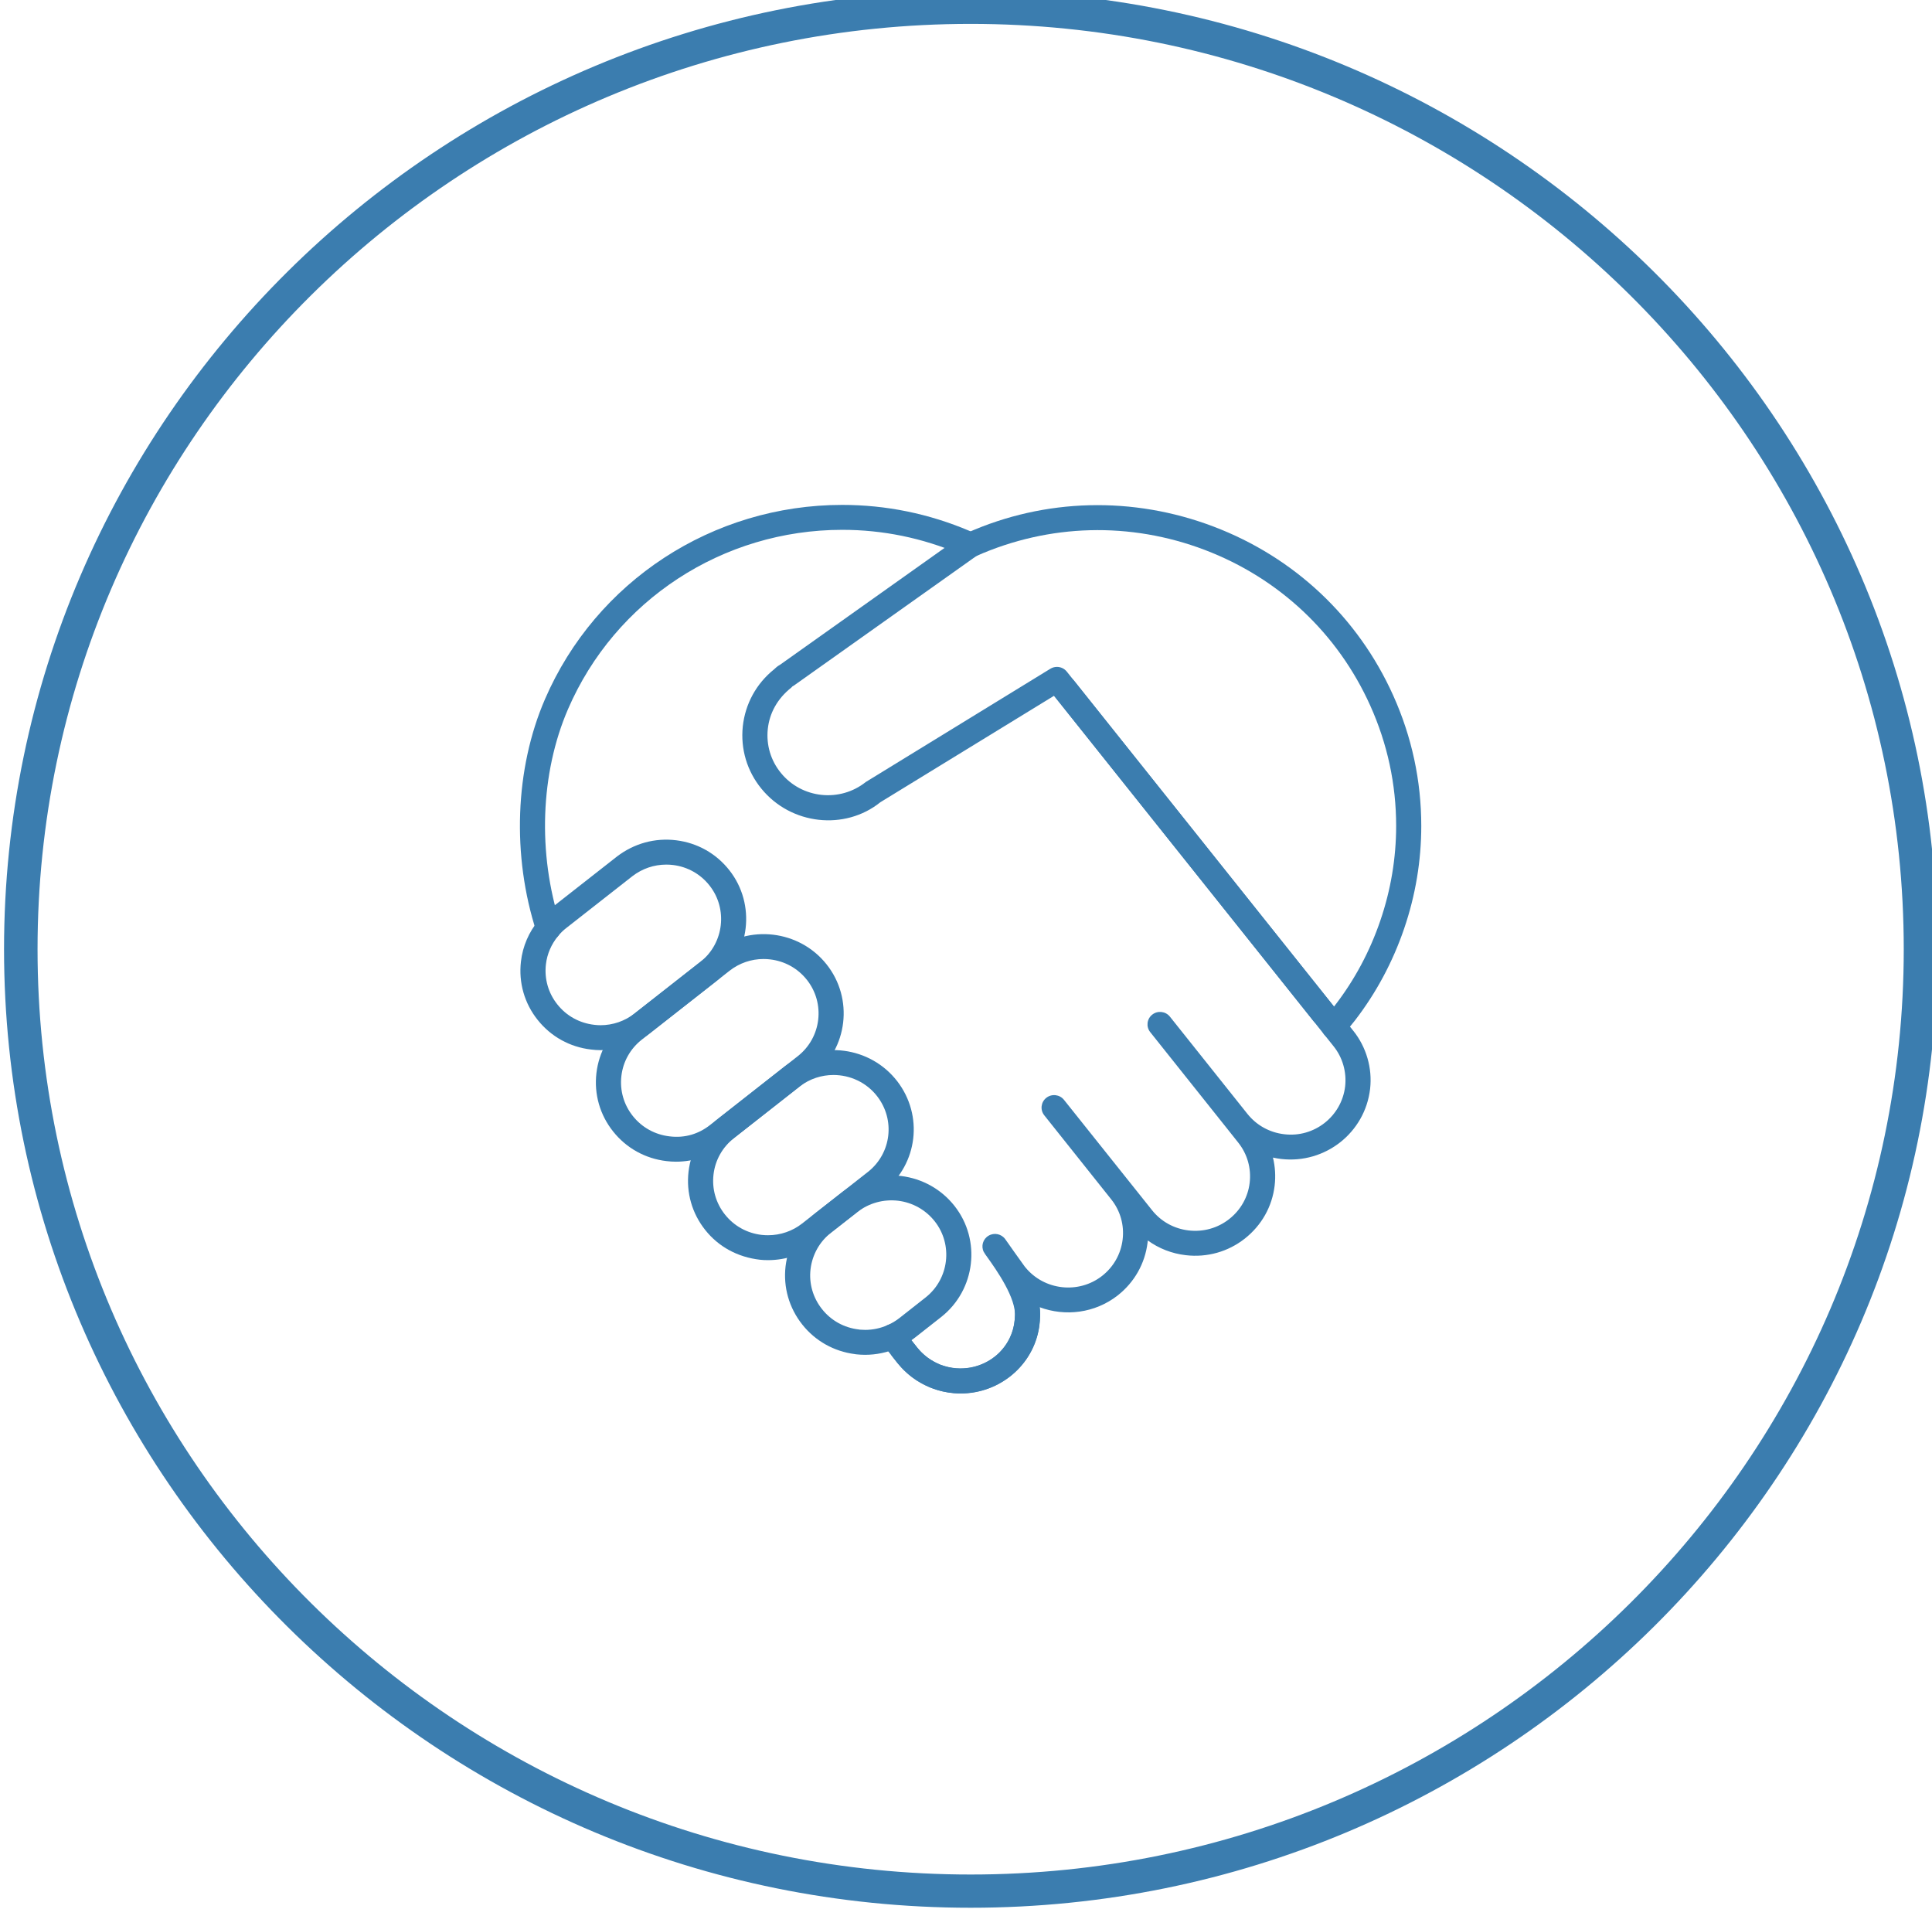
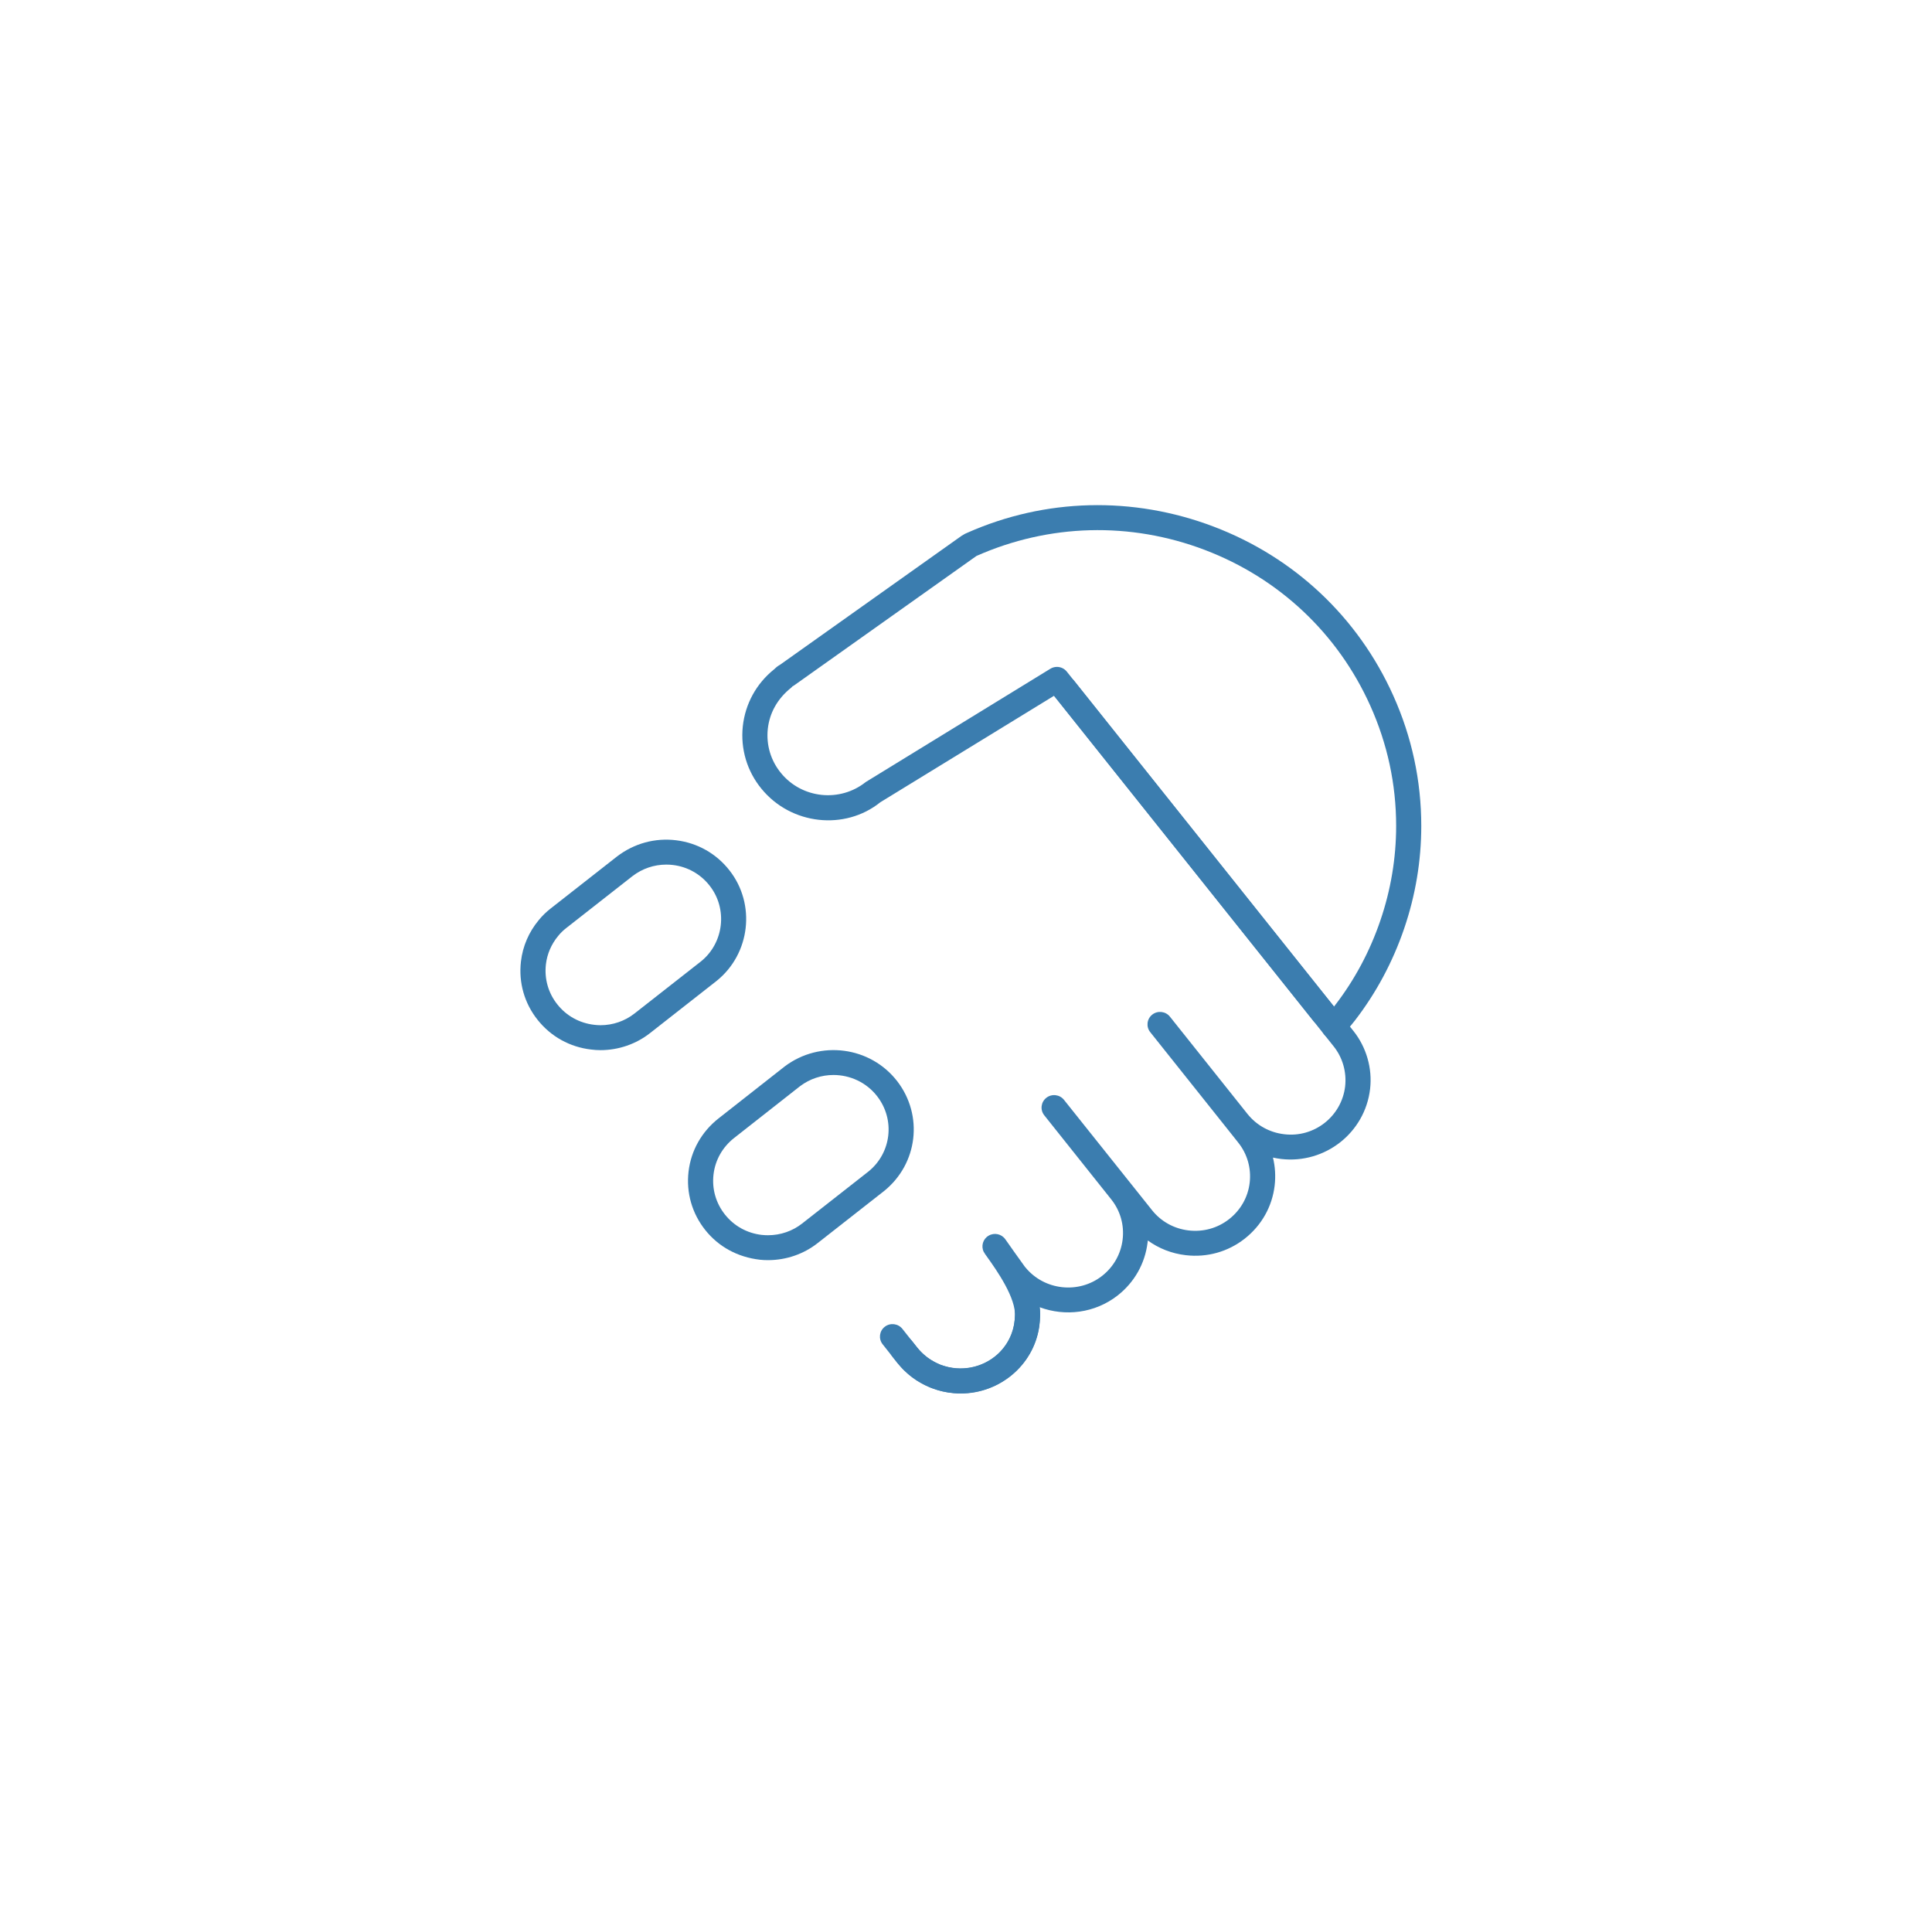
<svg xmlns="http://www.w3.org/2000/svg" xmlns:ns1="http://www.inkscape.org/namespaces/inkscape" xmlns:ns2="http://sodipodi.sourceforge.net/DTD/sodipodi-0.dtd" width="343.397" height="340.491" viewBox="0 0 90.857 90.088" version="1.1" id="svg1303" ns1:version="1.2 (dc2aedaf03, 2022-05-15)" ns2:docname="ruce.svg">
  <ns2:namedview id="namedview1305" pagecolor="#ffffff" bordercolor="#666666" borderopacity="1.0" ns1:showpageshadow="2" ns1:pageopacity="0.0" ns1:pagecheckerboard="0" ns1:deskcolor="#d1d1d1" ns1:document-units="mm" showgrid="false" ns1:zoom="0.594652201" ns1:cx="-8.40827629" ns1:cy="326.24112" ns1:window-width="2560" ns1:window-height="1417" ns1:window-x="-8" ns1:window-y="-8" ns1:window-maximized="1" ns1:current-layer="layer1" />
  <defs id="defs1300">
    <clipPath clipPathUnits="userSpaceOnUse" id="clipPath1063">
      <path d="m -978.482,-1960.38 h 3370.394 v 2383.937 h -3370.394 z" id="path1065" style="stroke-width:1" />
    </clipPath>
    <clipPath clipPathUnits="userSpaceOnUse" id="clipPath1059">
-       <path d="M -963.732,-1786.443 H 2406.662 V 597.495 H -963.732 Z" id="path1061" style="stroke-width:1" />
+       <path d="M -963.732,-1786.443 H 2406.662 H -963.732 Z" id="path1061" style="stroke-width:1" />
    </clipPath>
    <clipPath clipPathUnits="userSpaceOnUse" id="clipPath1055">
      <path d="m -960.206,-1820.366 h 3370.394 v 2383.937 h -3370.394 z" id="path1057" style="stroke-width:1" />
    </clipPath>
    <clipPath clipPathUnits="userSpaceOnUse" id="clipPath1051">
      <path d="m -950.893,-1835.815 h 3370.394 v 2383.937 h -3370.394 z" id="path1053" style="stroke-width:1" />
    </clipPath>
    <clipPath clipPathUnits="userSpaceOnUse" id="clipPath1047">
      <path d="m -937.931,-1848.392 h 3370.394 v 2383.937 h -3370.394 z" id="path1049" style="stroke-width:1" />
    </clipPath>
    <clipPath clipPathUnits="userSpaceOnUse" id="clipPath1043">
      <path d="m -977.174,-1777.938 h 3370.394 v 2383.937 h -3370.394 z" id="path1045" style="stroke-width:1" />
    </clipPath>
    <clipPath clipPathUnits="userSpaceOnUse" id="clipPath1039">
-       <path d="m -922.231,-1838.275 h 3370.394 v 2383.937 h -3370.394 z" id="path1041" style="stroke-width:1" />
-     </clipPath>
+       </clipPath>
    <clipPath clipPathUnits="userSpaceOnUse" id="clipPath1035">
      <path d="m -977.142,-1777.959 h 3370.394 v 2383.937 h -3370.394 z" id="path1037" style="stroke-width:1" />
    </clipPath>
    <clipPath clipPathUnits="userSpaceOnUse" id="clipPath1031">
      <path d="m -989.978,-1874.727 h 3370.394 v 2383.937 h -3370.394 z" id="path1033" style="stroke-width:1" />
    </clipPath>
  </defs>
  <g ns1:label="Vrstva 1" ns1:groupmode="layer" id="layer1" transform="translate(-32.88,8.559)">
    <g id="g1153" transform="matrix(0.353,0,0,-0.353,-268.66,688.144)">
      <g id="g92" transform="translate(983.533,1970.481)" clip-path="url(#clipPath1063)">
-         <path d="m 0,0 c -68.545,0 -124.31,-55.295 -124.31,-123.259 0,-67.965 55.765,-123.257 124.31,-123.257 68.545,0 124.31,55.292 124.31,123.257 C 124.31,-55.295 68.545,0 0,0 m 0,-250.942 c -71.006,0 -128.774,57.278 -128.774,127.683 0,70.406 57.768,127.685 128.774,127.685 71.006,0 128.774,-57.279 128.774,-127.685 0,-70.405 -57.768,-127.683 -128.774,-127.683" style="fill:#3b7daf;fill-opacity:1;fill-rule:nonzero;stroke:none" id="path94" />
-       </g>
+         </g>
      <g id="g96" transform="translate(968.783,1796.544)" clip-path="url(#clipPath1059)">
        <path d="m 0,0 c 0.276,-0.019 0.482,-0.03 0.693,-0.03 1.016,0 2.041,0.215 2.966,0.624 0.58,0.253 1.107,0.566 1.582,0.938 l 3.526,2.773 c 3.113,2.468 3.651,7.016 1.197,10.128 -1.207,1.529 -2.943,2.503 -4.887,2.742 -1.934,0.219 -3.854,-0.3 -5.406,-1.499 L -3.845,12.924 C -5.373,11.723 -6.345,9.994 -6.58,8.059 -6.804,6.151 -6.259,4.253 -5.043,2.726 -3.837,1.208 -2.103,0.25 -0.156,0.026 -0.104,0.019 -0.051,0.011 0,0 m 0.693,-3.35 c -0.4,0 -0.788,0.024 -1.189,0.065 -0.064,0.007 -0.13,0.017 -0.194,0.03 -2.778,0.359 -5.253,1.749 -6.982,3.925 -1.767,2.222 -2.56,4.984 -2.234,7.78 0.342,2.815 1.756,5.324 3.983,7.076 l 3.527,2.763 c 2.264,1.746 5.06,2.526 7.881,2.18 2.834,-0.349 5.359,-1.765 7.114,-3.987 C 12.599,16.48 12.6,16.48 12.6,16.48 16.18,11.941 15.397,5.315 10.853,1.707 L 7.321,-1.067 C 6.622,-1.617 5.845,-2.079 5.012,-2.442 3.674,-3.035 2.176,-3.35 0.693,-3.35" style="fill:#3b7daf;fill-opacity:1;fill-rule:nonzero;stroke:none" id="path98" />
      </g>
      <g id="g100" transform="translate(965.257,1830.468)" clip-path="url(#clipPath1055)">
        <path d="m 0,0 c -1.556,0 -3.124,-0.487 -4.455,-1.494 l -8.789,-6.905 c -1.539,-1.213 -2.511,-2.934 -2.735,-4.849 -0.228,-1.933 0.318,-3.832 1.531,-5.352 1.208,-1.518 2.944,-2.477 4.893,-2.702 0.376,-0.037 0.611,-0.043 0.846,-0.043 1.649,0 3.26,0.555 4.535,1.562 l 8.851,6.939 c 3.04,2.474 3.56,6.872 1.159,9.993 C 4.396,-0.981 2.21,0 0,0 m -8.709,-24.664 c -0.361,0 -0.725,0.014 -1.074,0.053 -2.999,0.342 -5.53,1.74 -7.29,3.951 -1.768,2.212 -2.562,4.98 -2.233,7.796 0.327,2.792 1.742,5.301 3.98,7.066 L -6.51,1.128 C -1.799,4.694 4.923,3.802 8.498,-0.836 H 8.5 c 3.497,-4.553 2.742,-10.961 -1.722,-14.593 l -8.874,-6.955 c -1.858,-1.47 -4.209,-2.28 -6.613,-2.28" style="fill:#3b7daf;fill-opacity:1;fill-rule:nonzero;stroke:none" id="path102" />
      </g>
      <g id="g104" transform="translate(955.944,1845.917)" clip-path="url(#clipPath1051)">
-         <path d="m 0,0 c -1.638,0 -3.217,-0.54 -4.523,-1.559 l -11.686,-9.172 c -1.54,-1.208 -2.508,-2.93 -2.731,-4.85 -0.225,-1.928 0.318,-3.825 1.533,-5.343 1.209,-1.519 2.946,-2.476 4.891,-2.701 2.045,-0.256 3.894,0.335 5.381,1.509 l 11.701,9.18 c 3.148,2.479 3.686,7.042 1.2,10.171 H 5.765 C 4.557,-1.243 2.821,-0.279 0.877,-0.052 0.583,-0.018 0.291,0 0,0 m -11.667,-26.999 c -0.414,0 -0.841,0.026 -1.254,0.078 -2.817,0.324 -5.351,1.724 -7.112,3.937 -1.768,2.21 -2.562,4.976 -2.233,7.786 0.327,2.801 1.737,5.31 3.971,7.065 l 11.699,9.181 c 4.629,3.607 11.353,2.821 14.99,-1.759 3.628,-4.56 2.842,-11.213 -1.748,-14.826 l -11.699,-9.18 c -1.861,-1.472 -4.212,-2.282 -6.614,-2.282" style="fill:#3b7daf;fill-opacity:1;fill-rule:nonzero;stroke:none" id="path106" />
-       </g>
+         </g>
      <g id="g108" transform="translate(942.982,1858.493)" clip-path="url(#clipPath1047)">
        <path d="m 0,0 c -1.62,0 -3.189,-0.529 -4.499,-1.534 l -8.812,-6.906 c -0.418,-0.324 -0.779,-0.676 -1.079,-1.05 -0.921,-1.106 -1.483,-2.412 -1.643,-3.793 -0.225,-1.937 0.318,-3.837 1.533,-5.352 1.208,-1.522 2.943,-2.479 4.889,-2.704 0.3,-0.038 0.579,-0.056 0.851,-0.056 1.648,0 3.257,0.556 4.532,1.563 l 8.853,6.938 c 3.054,2.462 3.582,6.989 1.157,10.082 -0.002,0 -0.003,0.003 -0.003,0.003 C 4.584,-1.275 2.858,-0.296 0.92,-0.056 0.612,-0.017 0.306,0 0,0 m -8.76,-24.715 c -0.418,0 -0.848,0.026 -1.264,0.083 -2.811,0.322 -5.343,1.722 -7.103,3.937 -1.767,2.205 -2.56,4.973 -2.232,7.789 0.233,2.022 1.052,3.926 2.367,5.505 0.445,0.554 0.994,1.092 1.613,1.572 l 8.818,6.91 c 2.273,1.742 5.069,2.511 7.897,2.157 2.827,-0.35 5.345,-1.777 7.089,-4.014 3.533,-4.507 2.768,-11.104 -1.708,-14.708 l -8.863,-6.948 c -1.862,-1.472 -4.212,-2.283 -6.614,-2.283" style="fill:#3b7daf;fill-opacity:1;fill-rule:nonzero;stroke:none" id="path110" />
      </g>
      <g id="g112" transform="translate(982.225,1788.039)" clip-path="url(#clipPath1043)">
        <path d="M 0,0 C -0.312,0 -0.628,0.012 -0.929,0.039 -1.963,0.134 -2.924,0.354 -3.8,0.696 -3.911,0.726 -4.125,0.802 -4.358,0.925 -4.664,1.054 -4.958,1.197 -5.24,1.361 -5.418,1.458 -5.634,1.582 -5.84,1.718 -5.95,1.783 -6.101,1.882 -6.253,2.001 -6.374,2.077 -6.595,2.239 -6.8,2.412 -7.039,2.602 -7.292,2.827 -7.547,3.08 -7.622,3.142 -7.744,3.264 -7.864,3.406 -7.889,3.43 -7.912,3.456 -7.936,3.479 h -0.001 c -0.157,0.169 -0.316,0.353 -0.475,0.547 l -2.011,2.54 c -0.568,0.724 -0.435,1.766 0.293,2.328 0.734,0.564 1.783,0.432 2.351,-0.292 L -5.79,6.092 C -5.693,5.974 -5.586,5.849 -5.48,5.734 -5.411,5.671 -5.349,5.604 -5.293,5.53 -5.012,5.26 -4.846,5.114 -4.66,4.967 -4.513,4.841 -4.401,4.761 -4.289,4.688 -4.269,4.675 -4.002,4.493 -3.982,4.48 -3.854,4.396 -3.718,4.32 -3.582,4.245 -3.361,4.117 -3.174,4.031 -2.979,3.95 -2.909,3.92 -2.84,3.886 -2.774,3.847 -1.996,3.56 -1.339,3.41 -0.63,3.345 -0.436,3.328 -0.219,3.32 -0.011,3.32 c 3.528,0 6.587,2.554 7.128,5.941 0.023,0.152 0.04,0.296 0.049,0.445 0,0.052 0.031,0.458 0.037,0.511 0.024,0.243 0.024,0.483 0,0.728 -0.087,0.914 0.588,1.723 1.508,1.811 0.905,0.074 1.738,-0.584 1.825,-1.496 0.043,-0.46 0.043,-0.904 0,-1.359 C 10.544,9.823 10.527,9.607 10.495,9.376 10.492,9.259 10.466,9.01 10.424,8.749 9.629,3.758 5.148,0 0,0" style="fill:#3b7daf;fill-opacity:1;fill-rule:nonzero;stroke:none" id="path114" />
      </g>
      <g id="g116" transform="translate(927.281,1848.376)" clip-path="url(#clipPath1039)">
-         <path d="m 0,0 c -0.708,0 -1.365,0.448 -1.593,1.152 -3.294,10.149 -2.871,21.734 1.13,30.987 6.796,15.727 22.343,25.892 39.609,25.892 5.839,0 11.544,-1.165 16.956,-3.464 l 0.806,-0.34 c 0.851,-0.358 1.247,-1.333 0.884,-2.178 -0.359,-0.843 -1.338,-1.235 -2.194,-0.878 l -0.81,0.342 C 49.791,53.635 44.529,54.711 39.146,54.711 23.221,54.711 8.882,45.338 2.615,30.831 -1.078,22.294 -1.459,11.578 1.593,2.167 1.876,1.294 1.393,0.361 0.512,0.079 0.342,0.026 0.17,0 0,0" style="fill:#3b7daf;fill-opacity:1;fill-rule:nonzero;stroke:none" id="path118" />
-       </g>
+         </g>
      <g id="g120" transform="translate(982.193,1788.061)" clip-path="url(#clipPath1035)">
        <path d="M 0,0 C -1.296,0 -2.557,0.224 -3.746,0.666 -3.995,0.76 -4.15,0.823 -4.304,0.894 -4.568,1.007 -4.874,1.154 -5.18,1.324 -6.033,1.788 -6.825,2.373 -7.515,3.058 -7.637,3.179 -7.726,3.27 -7.805,3.359 -7.839,3.391 -7.871,3.426 -7.903,3.458 H -7.904 C -8.062,3.627 -8.221,3.811 -8.38,4.005 l -0.708,0.892 c -0.572,0.721 -0.446,1.764 0.281,2.331 0.723,0.566 1.778,0.444 2.351,-0.277 l 0.698,-0.88 C -5.661,5.953 -5.554,5.827 -5.447,5.712 -5.402,5.671 -5.36,5.628 -5.32,5.583 -5.319,5.581 -5.141,5.399 -5.14,5.399 -4.683,4.945 -4.147,4.549 -3.554,4.227 -3.331,4.102 -3.127,4.007 -2.923,3.918 L -2.62,3.793 C -0.012,2.823 2.902,3.391 4.909,5.189 6.211,6.36 7.028,7.981 7.203,9.748 l 0.03,0.412 c 0.241,2.485 -2.503,6.333 -3.675,7.978 l -0.348,0.49 0.013,0.009 c -0.084,0.121 -0.133,0.192 -0.135,0.197 -0.393,0.778 -0.113,1.725 0.642,2.167 0.753,0.448 1.728,0.237 2.229,-0.479 l 0.333,-0.469 c 0.251,-0.351 0.536,-0.75 0.836,-1.187 0.588,-0.823 1.245,-1.74 1.441,-2.012 0.028,-0.03 0.054,-0.058 0.07,-0.078 2.507,-3.064 7.083,-3.575 10.205,-1.137 1.533,1.2 2.508,2.92 2.742,4.841 0.234,1.935 -0.303,3.837 -1.514,5.356 l -8.925,11.202 c -0.573,0.72 -0.45,1.761 0.274,2.33 0.726,0.57 1.779,0.447 2.352,-0.27 l 11.73,-14.697 c 1.206,-1.518 2.941,-2.475 4.884,-2.701 1.954,-0.226 3.863,0.31 5.392,1.51 1.54,1.211 2.51,2.933 2.735,4.848 0.226,1.932 -0.319,3.834 -1.532,5.352 l -1.391,1.75 c 0,0 -10e-4,0 -10e-4,0.002 L 25.261,48.119 c -0.573,0.72 -0.45,1.764 0.276,2.332 0.723,0.567 1.776,0.445 2.35,-0.274 L 38.22,37.216 c 1.214,-1.515 2.951,-2.475 4.89,-2.7 4.018,-0.492 7.651,2.393 8.12,6.371 0.216,1.922 -0.341,3.854 -1.532,5.336 L 12.534,92.815 c -0.574,0.717 -0.451,1.761 0.274,2.33 0.723,0.57 1.777,0.45 2.353,-0.273 l 37.16,-46.584 c 1.736,-2.166 2.552,-4.987 2.235,-7.738 -0.685,-5.844 -5.989,-10.002 -11.835,-9.332 -0.375,0.043 -0.743,0.106 -1.107,0.186 0.294,-1.202 0.373,-2.46 0.226,-3.728 -0.328,-2.795 -1.742,-5.304 -3.981,-7.068 -2.235,-1.753 -5.016,-2.537 -7.862,-2.204 -1.861,0.215 -3.59,0.894 -5.057,1.96 C 24.932,20.271 24.921,20.178 24.91,20.083 24.568,17.282 23.149,14.779 20.914,13.031 17.887,10.668 13.922,10.206 10.53,11.474 10.603,10.936 10.619,10.4 10.568,9.877 L 10.539,9.469 C 10.277,6.834 9.078,4.456 7.156,2.728 5.19,0.968 2.649,0 0,0" style="fill:#3b7daf;fill-opacity:1;fill-rule:nonzero;stroke:none" id="path122" />
      </g>
      <g id="g124" transform="translate(995.029,1884.829)" clip-path="url(#clipPath1031)">
        <path d="m 0,0 c 0.497,0 0.985,-0.219 1.313,-0.629 l 35.478,-44.467 c 0.04,-0.05 0.077,-0.104 0.112,-0.157 l 0.15,0.187 c 2.593,3.361 4.628,7.161 6.029,11.268 1.399,4.093 2.108,8.335 2.108,12.615 0,5.546 -1.161,10.936 -3.448,16.022 C 37.421,4.452 29.586,11.82 19.678,15.588 9.758,19.356 -1.037,19.067 -10.723,14.777 L -35.022,-2.47 c -0.07,-0.052 -0.145,-0.096 -0.222,-0.134 -0.058,-0.063 -0.107,-0.126 -0.174,-0.178 -1.828,-1.463 -2.875,-3.369 -3.104,-5.496 -0.221,-2.126 0.4,-4.208 1.752,-5.855 2.789,-3.421 7.859,-3.953 11.307,-1.198 L -0.879,-0.249 C -0.606,-0.08 -0.302,0 0,0 m 36.896,-49.575 c -0.368,0 -0.737,0.118 -1.045,0.362 -0.457,0.363 -0.67,0.913 -0.622,1.446 -0.406,0.061 -0.791,0.268 -1.065,0.613 L -0.387,-3.849 -23.53,-18.032 c -4.71,-3.791 -11.893,-3.037 -15.841,1.807 -1.912,2.332 -2.794,5.278 -2.481,8.295 0.326,3.013 1.807,5.712 4.172,7.606 0.191,0.186 0.427,0.408 0.797,0.613 l 24.181,17.174 c 0.22,0.139 0.352,0.216 0.464,0.271 0.104,0.053 0.218,0.106 0.301,0.134 10.352,4.594 22.059,4.906 32.814,0.818 C 31.62,14.602 40.115,6.614 44.8,-3.809 c 2.48,-5.513 3.737,-11.359 3.737,-17.374 0,-4.643 -0.767,-9.244 -2.282,-13.679 -1.521,-4.45 -3.728,-8.571 -6.565,-12.25 l -1.487,-1.841 c -0.33,-0.409 -0.817,-0.622 -1.307,-0.622" style="fill:#3b7daf;fill-opacity:1;fill-rule:nonzero;stroke:none" id="path126" />
      </g>
    </g>
  </g>
</svg>